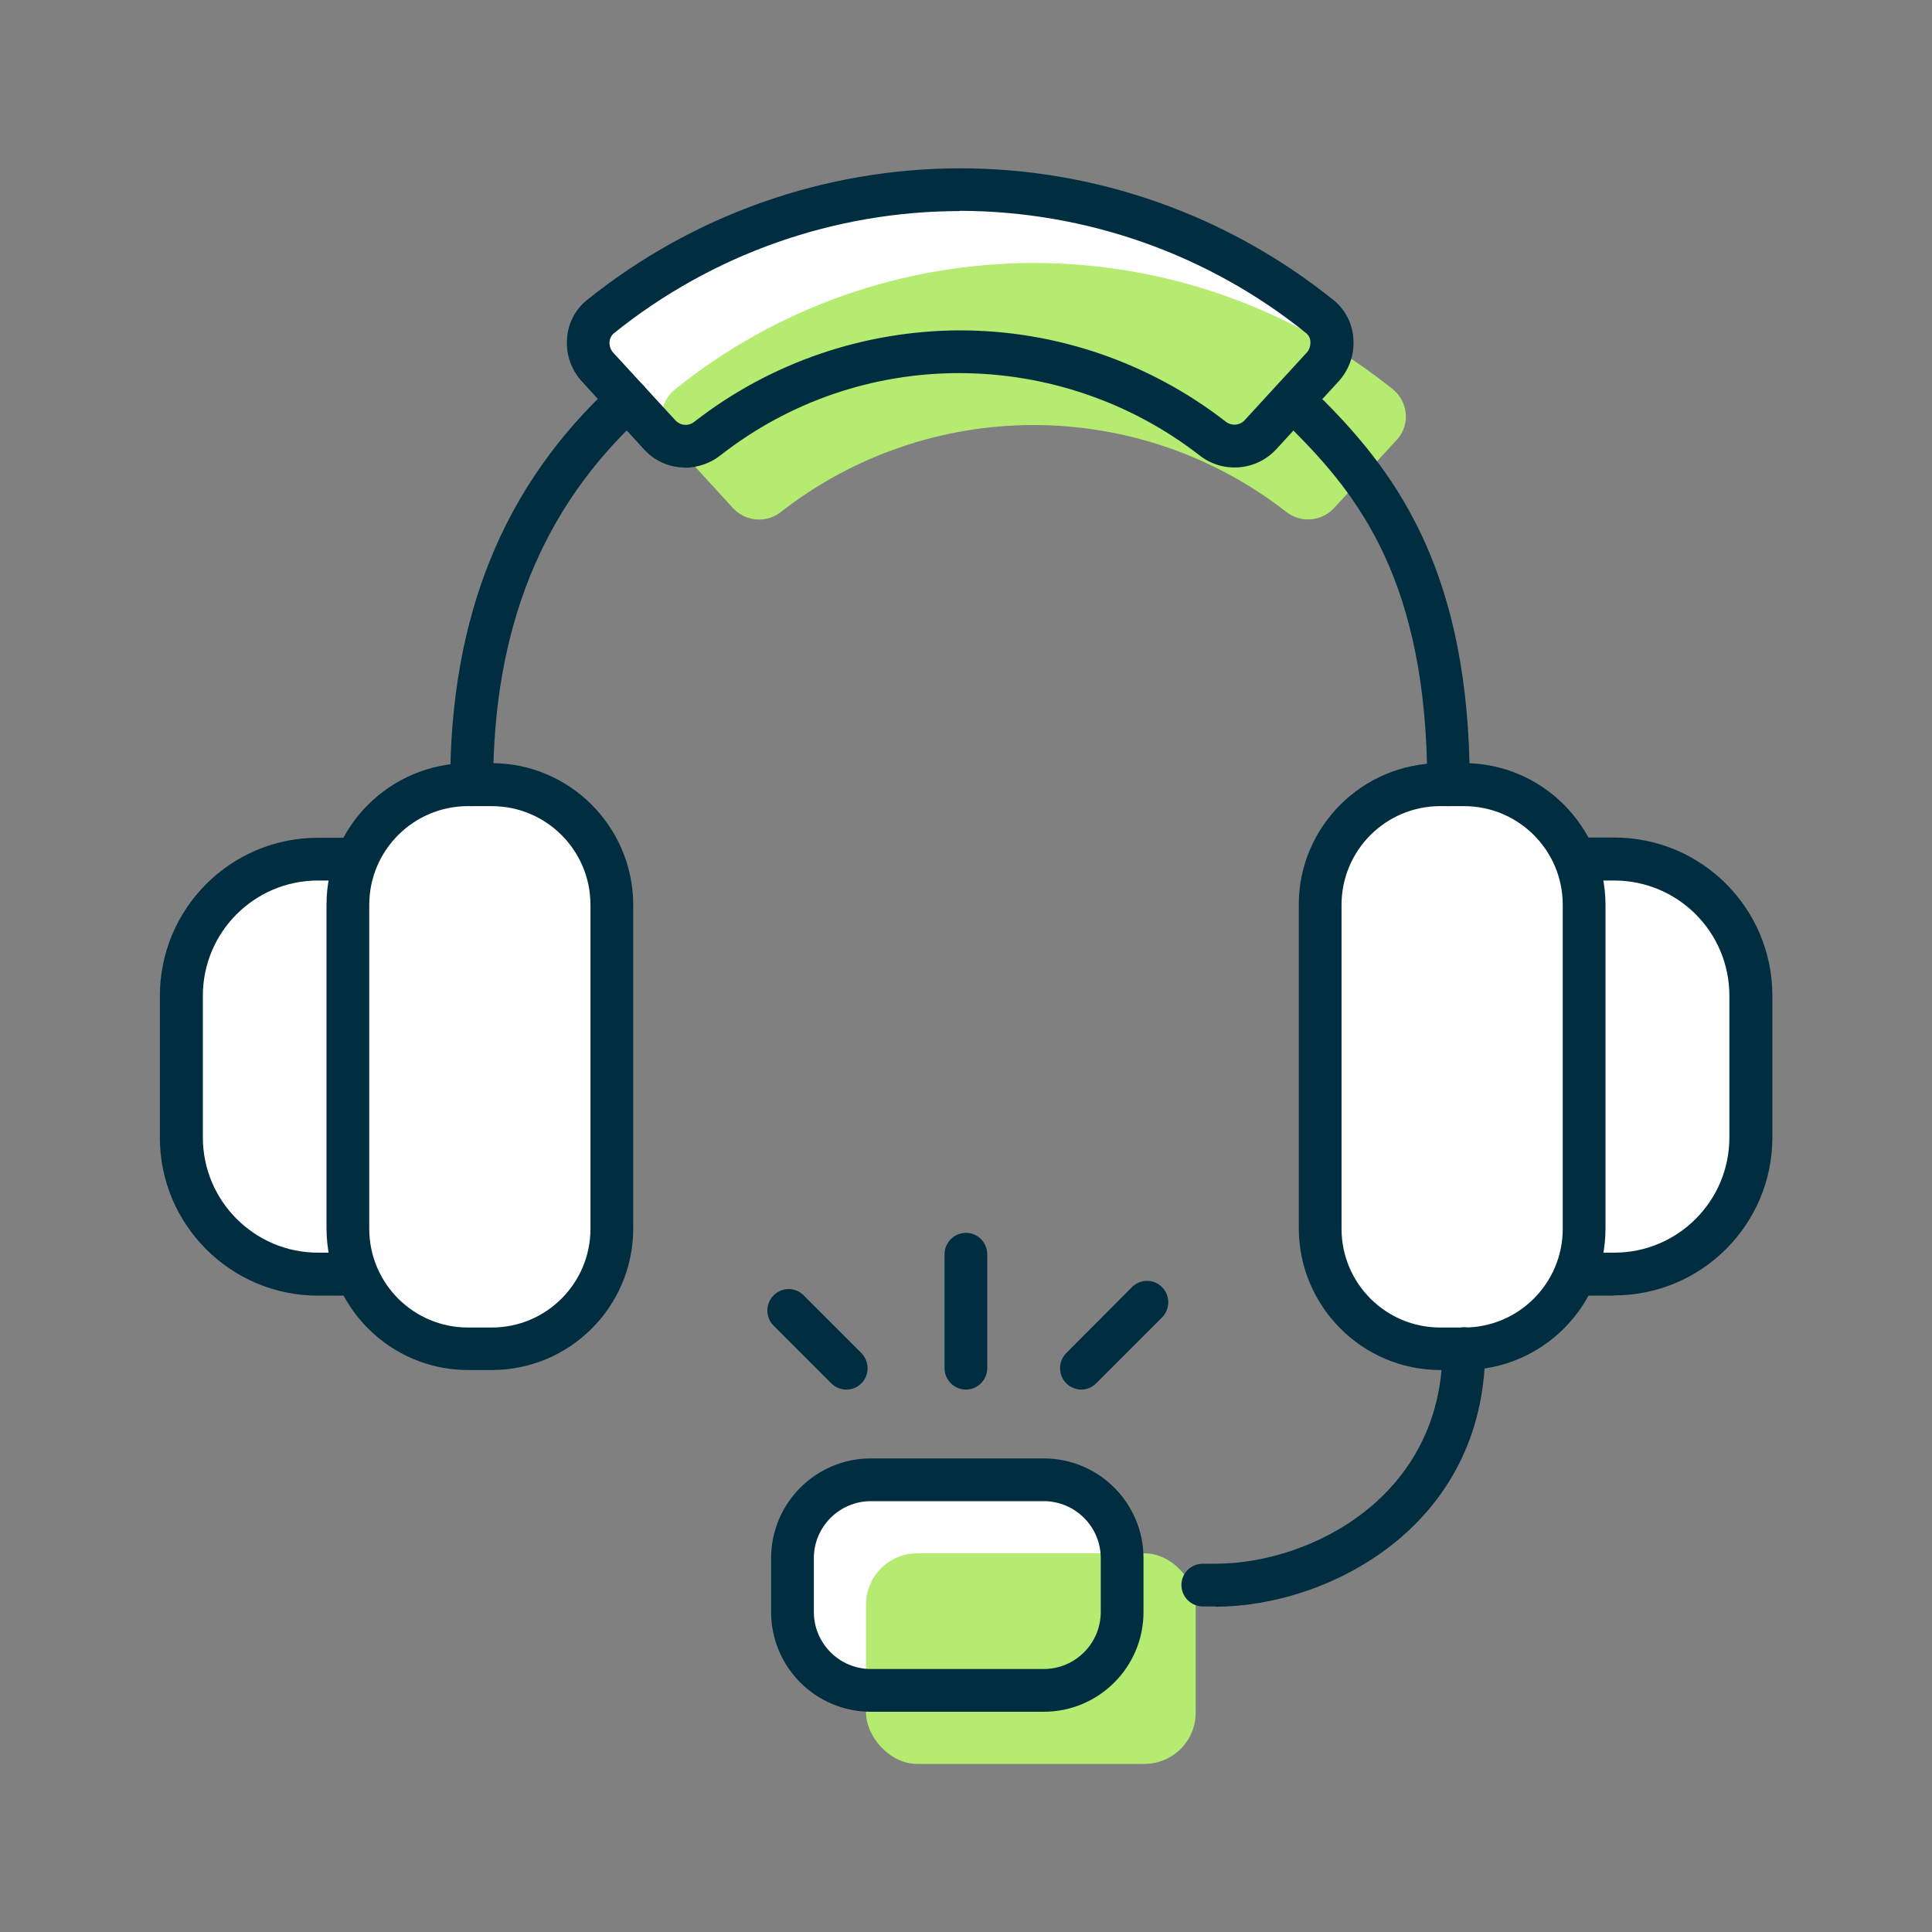
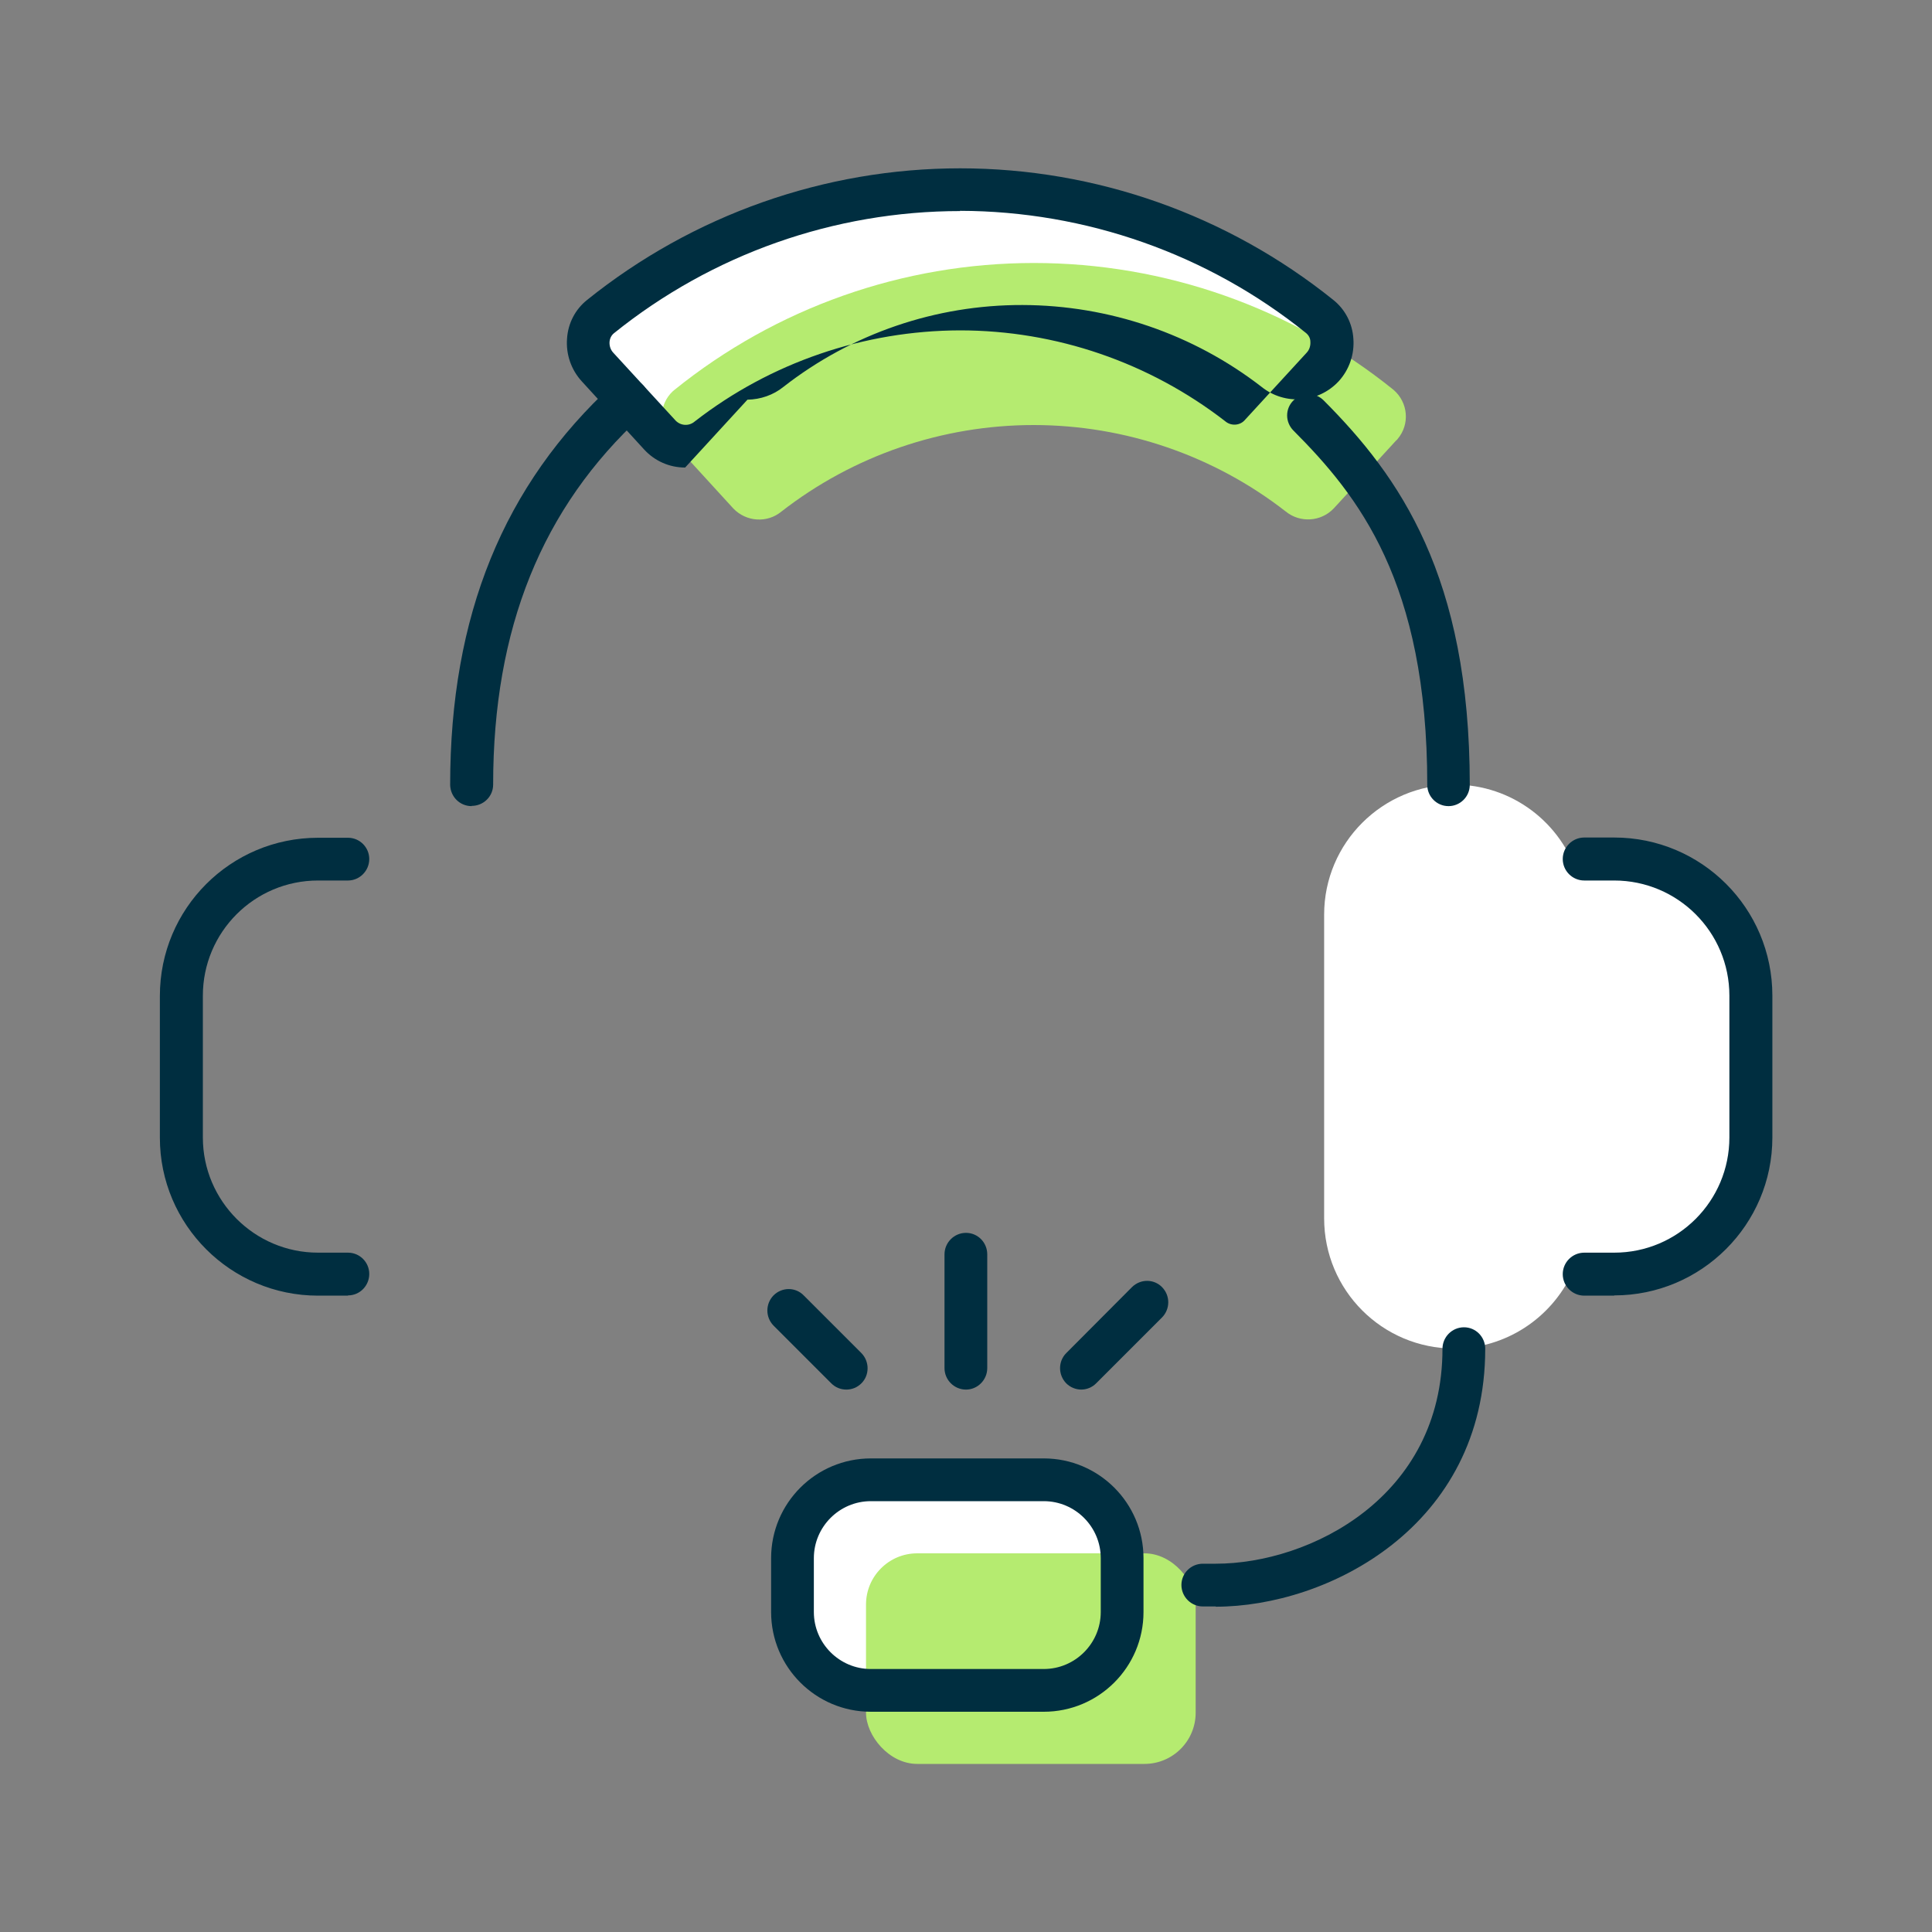
<svg xmlns="http://www.w3.org/2000/svg" id="Layer_1" viewBox="0 0 80 80">
  <rect x="0" y="0" width="80" height="80" fill="#808080" stroke="none" />
  <defs>
    <style>.cls-1{fill:#fff;}.cls-2{fill:#b5eb70;}.cls-3{fill:#002e40;}</style>
  </defs>
  <g>
    <rect class="cls-1" x="32.81" y="61.01" width="13.65" height="8.99" rx="2.77" ry="2.77" />
-     <path class="cls-1" d="m19.87,32.49h0c-2.08,0-3.97,1.21-4.85,3.1l-4.06.43-3.83,4.04.37,6.55,1.32,4.13,3.95,2.01,1.94-.8c.66,2.3,2.76,3.89,5.15,3.9h0c2.97,0,5.39-2.41,5.39-5.39v-12.58c0-2.98-2.41-5.39-5.38-5.39h0Z" />
    <path class="cls-1" d="m72.81,48.26l-.37-6.55-1.32-4.13-3.95-2.01-1.82.75c-.68-2.27-2.76-3.83-5.13-3.83-2.97,0-5.39,2.41-5.39,5.38h0v12.58c0,2.98,2.41,5.39,5.39,5.39,2.1,0,4-1.23,4.88-3.13l3.9-.41,3.82-4.03Z" />
    <path class="cls-1" d="m54.45,12.95l-6.33-3.58-6.84-1.47-6.05.39-7.1,2.61-3.25,2.21-.51,1.49,2.97,3.42,1.55.46,4.57-2.7,6.55-1.2,5.37.95,5.08,2.77,1.73-.27,3.03-3.05-.77-2.02Z" />
  </g>
  <rect class="cls-2" x="35.86" y="64.32" width="13.65" height="8.72" rx="2.12" ry="2.12" />
  <path class="cls-2" d="m30.37,21.06l-2.58-2.82c-.54-.58-.51-1.5.07-2.04.02-.02.04-.03.06-.05,4.22-3.41,9.47-5.26,14.89-5.26,5.42,0,10.68,1.85,14.89,5.25.61.52.69,1.43.17,2.04-.01.02-.03.04-.05.05l-2.59,2.82c-.53.56-1.4.61-1.99.13-2.98-2.32-6.66-3.58-10.44-3.58-3.78,0-7.46,1.26-10.44,3.58-.59.49-1.46.43-1.99-.12Z" />
  <path class="cls-3" d="m43.22,70.88h-7.16c-2.28,0-4.13-1.85-4.13-4.13v-2.23c0-2.28,1.85-4.13,4.13-4.13h7.16c2.28,0,4.13,1.85,4.13,4.13v2.23c0,2.28-1.85,4.13-4.13,4.13Zm-7.16-8.72c-1.3,0-2.36,1.06-2.36,2.36v2.23c0,1.3,1.06,2.36,2.36,2.36h7.16c1.3,0,2.36-1.06,2.36-2.36v-2.23c0-1.3-1.06-2.36-2.36-2.36h-7.16Z" />
  <g>
-     <path class="cls-3" d="m20.36,56.73h-.98c-3.23,0-5.85-2.63-5.86-5.86v-13.41c0-3.23,2.63-5.85,5.86-5.86h.98c3.23,0,5.85,2.63,5.86,5.86v13.41c0,3.23-2.62,5.86-5.86,5.86Zm-.98-23.35c-2.26,0-4.09,1.83-4.09,4.09v13.41c0,2.26,1.83,4.09,4.09,4.09h.98c2.26,0,4.09-1.83,4.09-4.09v-13.41c0-2.26-1.83-4.09-4.09-4.09h-.98Z" />
    <path class="cls-3" d="m14.41,53.65h-1.24c-3.61,0-6.55-2.93-6.55-6.54v-5.87c0-3.62,2.93-6.55,6.55-6.55h1.24c.49,0,.88.4.88.88h0c0,.49-.4.89-.88.89h-1.24c-2.64,0-4.77,2.14-4.77,4.77v5.87c0,2.63,2.14,4.77,4.77,4.77h1.24c.49,0,.88.4.88.88h0c0,.49-.39.89-.88.89h0Z" />
-     <path class="cls-3" d="m60.62,56.73h-.98c-3.23,0-5.85-2.63-5.86-5.86v-13.41c0-3.23,2.63-5.85,5.86-5.86h.98c3.23,0,5.85,2.63,5.86,5.86v13.41c0,3.23-2.63,5.85-5.86,5.86Zm-.98-23.35c-2.26,0-4.09,1.83-4.09,4.09v13.41c0,2.26,1.83,4.09,4.09,4.09h.98c2.26,0,4.09-1.83,4.09-4.09v-13.41c0-2.26-1.83-4.09-4.09-4.09h-.98Z" />
    <path class="cls-3" d="m66.84,53.65h-1.24c-.49,0-.89-.4-.89-.89h0c0-.49.4-.89.89-.89h1.24c2.64,0,4.77-2.14,4.77-4.77v-5.87c0-2.64-2.14-4.77-4.77-4.77h-1.24c-.49,0-.89-.4-.89-.89h0c0-.49.4-.89.89-.89h1.24c3.62,0,6.55,2.93,6.55,6.55v5.87c0,3.61-2.94,6.54-6.55,6.54Z" />
  </g>
  <path class="cls-3" d="m59.98,33.38c-.49,0-.88-.4-.88-.88h0c0-8.41-2.86-11.98-5.54-14.67-.35-.35-.35-.91,0-1.25.34-.35.9-.35,1.25,0,0,0,0,0,0,0,3.14,3.15,6.05,7.27,6.05,15.92,0,.49-.4.88-.88.88Z" />
  <path class="cls-3" d="m19.53,33.38c-.49,0-.88-.39-.89-.88h0c0-7,2.21-12.42,6.75-16.59.36-.33.92-.3,1.25.05.33.36.31.92-.05,1.25,0,0,0,0,0,0-4.15,3.81-6.17,8.81-6.17,15.28,0,.49-.4.88-.89.88Z" />
-   <path class="cls-3" d="m28.37,19.36c-.65,0-1.26-.27-1.7-.75l-2.58-2.82c-.44-.48-.66-1.12-.61-1.77.04-.63.34-1.21.83-1.6,4.38-3.52,9.83-5.45,15.45-5.45,5.62,0,11.07,1.93,15.45,5.45.49.39.79.97.83,1.6.05.65-.17,1.29-.61,1.77l-2.59,2.82c-.84.9-2.23,1-3.19.23-2.83-2.19-6.31-3.38-9.9-3.39-3.59-.01-7.07,1.18-9.9,3.39-.42.34-.95.52-1.49.53Zm11.39-10.62c-5.22,0-10.28,1.79-14.34,5.06-.11.09-.17.22-.18.36-.01.16.04.32.15.44l2.59,2.82h0c.22.22.56.23.79.03,3.14-2.44,7.01-3.76,10.98-3.77,3.98,0,7.84,1.33,10.98,3.76.23.2.58.19.79-.02l2.59-2.82c.11-.12.16-.28.15-.45,0-.14-.07-.27-.18-.36-4.06-3.27-9.12-5.05-14.33-5.06h0Z" />
+   <path class="cls-3" d="m28.37,19.36c-.65,0-1.26-.27-1.7-.75l-2.58-2.82c-.44-.48-.66-1.12-.61-1.77.04-.63.34-1.21.83-1.6,4.38-3.52,9.83-5.45,15.45-5.45,5.62,0,11.07,1.93,15.45,5.45.49.39.79.97.83,1.6.05.65-.17,1.29-.61,1.77c-.84.9-2.23,1-3.19.23-2.83-2.19-6.31-3.38-9.9-3.39-3.59-.01-7.07,1.18-9.9,3.39-.42.34-.95.52-1.49.53Zm11.39-10.62c-5.22,0-10.28,1.79-14.34,5.06-.11.09-.17.22-.18.36-.01.16.04.32.15.44l2.59,2.82h0c.22.22.56.23.79.03,3.14-2.44,7.01-3.76,10.98-3.77,3.98,0,7.84,1.33,10.98,3.76.23.2.58.19.79-.02l2.59-2.82c.11-.12.16-.28.15-.45,0-.14-.07-.27-.18-.36-4.06-3.27-9.12-5.05-14.33-5.06h0Z" />
  <path class="cls-3" d="m50.34,66.52h-.53c-.49,0-.89-.4-.89-.89,0-.49.4-.88.89-.88h.53c3.9,0,9.39-2.76,9.39-8.9,0-.49.4-.89.89-.89.49,0,.88.4.88.89h0c0,7.37-6.53,10.68-11.16,10.68Z" />
  <path class="cls-3" d="m40,57.54c-.49,0-.89-.4-.89-.89v-4.71c0-.49.4-.89.89-.89.49,0,.88.4.88.89v4.71c0,.49-.4.89-.88.89h0Z" />
  <path class="cls-3" d="m44.78,57.54c-.23,0-.46-.09-.63-.26-.34-.35-.34-.91,0-1.25l2.72-2.73c.35-.35.91-.35,1.25,0,0,0,0,0,0,0,.34.35.34.9,0,1.25l-2.73,2.73c-.17.17-.39.26-.63.26Z" />
  <path class="cls-3" d="m35.05,57.54c-.24,0-.46-.09-.63-.26l-2.39-2.39c-.34-.35-.34-.9,0-1.25.35-.35.91-.35,1.25,0l2.39,2.39c.34.35.34.91,0,1.25-.17.17-.39.26-.63.26Z" />
</svg>